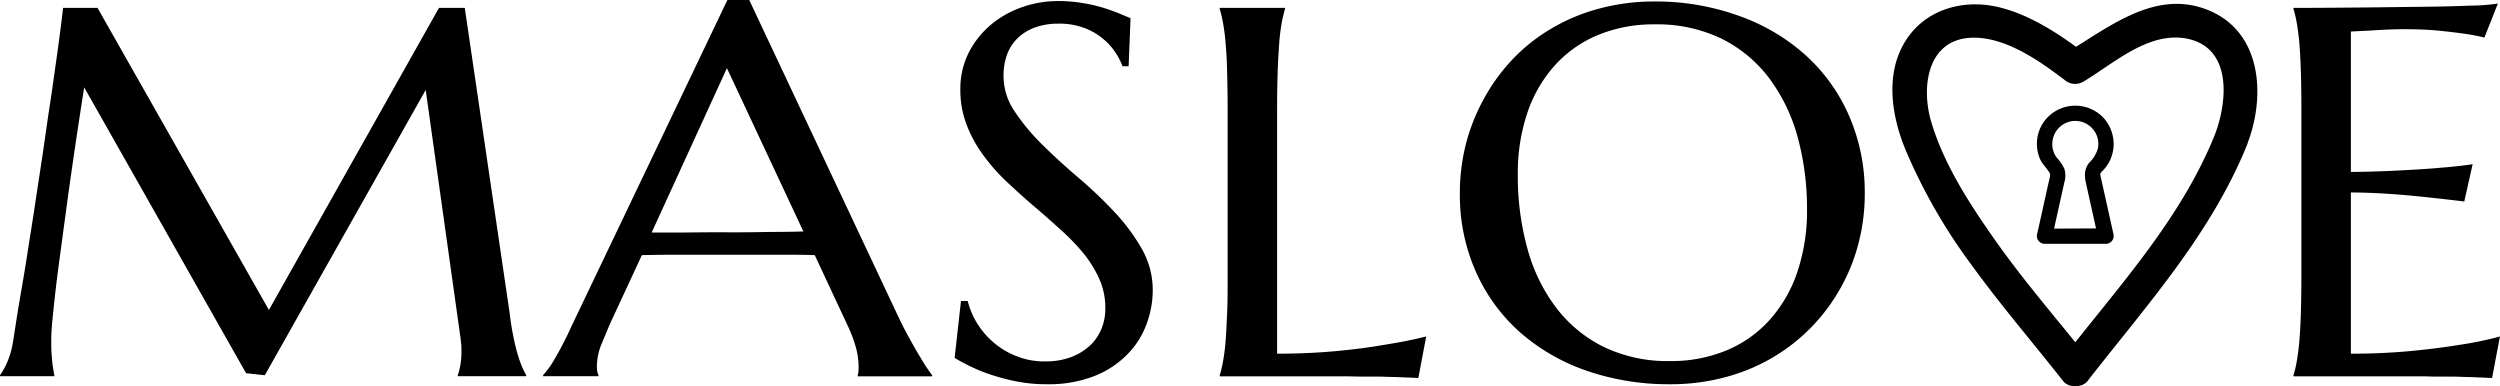
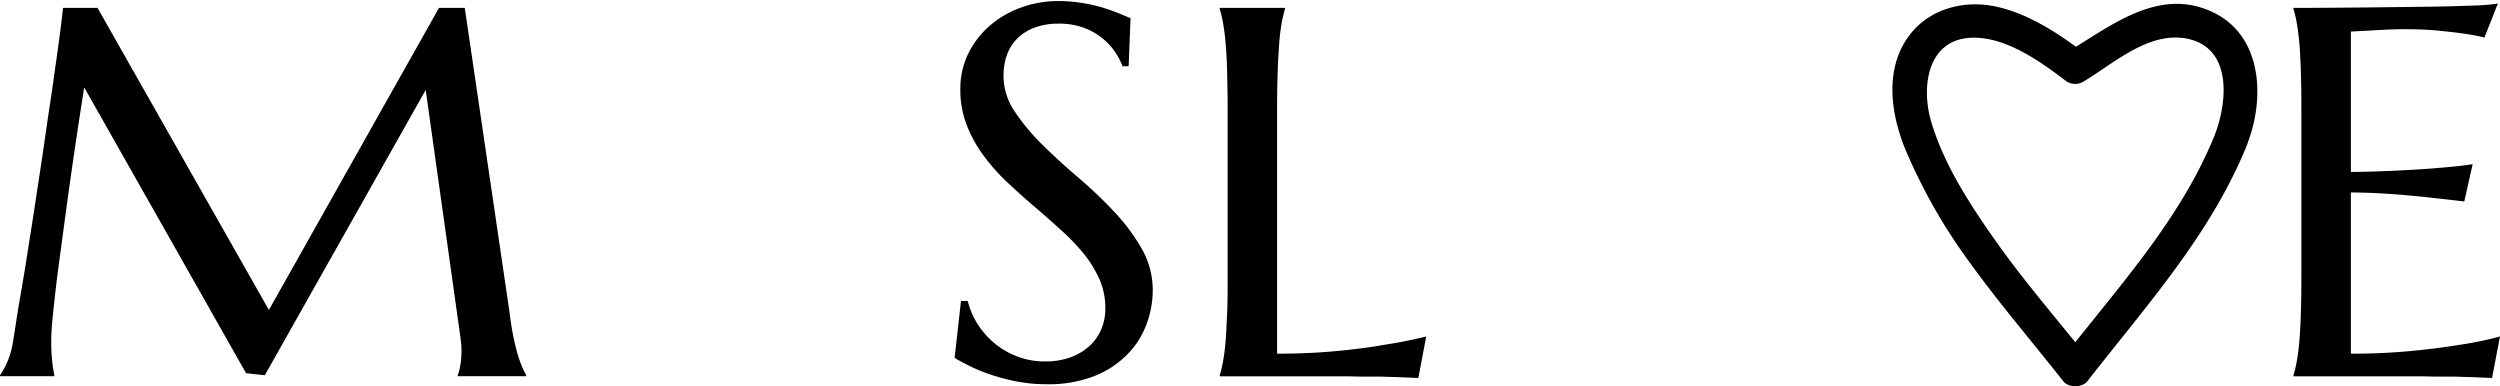
<svg xmlns="http://www.w3.org/2000/svg" id="Слой_1" data-name="Слой 1" viewBox="0 0 634.25 97.98">
  <title>Монтажная область 3</title>
  <path d="M131.41,90.16c-.38-1.25-.75-2.74-1.11-4.48s-.72-3.8-1-6.25L117.91,2h-6.54L68.22,78.64,24.74,2H16c-.14,1.22-.34,3.05-.66,5.47s-.68,5.25-1.15,8.48-.95,6.88-1.56,10.79-1.16,8-1.79,12.26S9.54,47.52,8.89,51.89s-1.36,8.61-2,12.8-1.34,8.16-2,12S3.78,83.87,3.26,86.94A21.33,21.33,0,0,1,1.74,92.1,18.87,18.87,0,0,1,0,95.2v.25H13.82c-.11-.7-.27-1.49-.41-2.4s-.18-1.74-.29-2.87S13,87.74,13,86.26c0-1.17.09-3,.33-5.42s.55-5.32.93-8.53.86-6.7,1.36-10.4,1-7.45,1.51-11.18c1.2-8.73,2.61-18.27,4.23-28.56L62.43,94.68l4.75.52L108,22.82l8.77,62.47c.11.7.16,1.34.23,1.92s.07,1.18.07,1.72a20.42,20.42,0,0,1-.32,3.94,11.82,11.82,0,0,1-.63,2.33v.25h17.39V95.2a20.81,20.81,0,0,1-1-2A30.37,30.37,0,0,1,131.41,90.16Z" />
-   <path d="M233,89.84c-.84-1.38-1.72-3-2.67-4.71s-1.85-3.57-2.74-5.45L190.08,0h-5.54l-39.6,82.87a82.34,82.34,0,0,1-4.08,7.94,23,23,0,0,1-3.09,4.39v.25h14.09V95.2a2.4,2.4,0,0,1-.27-.75,5.8,5.8,0,0,1-.16-1.4,14.93,14.93,0,0,1,1.2-5.81c.79-1.9,1.51-3.67,2.21-5.27l8-17.24c2.7-.07,5.77-.11,9.14-.11h24.43c4.3,0,7.71,0,10.29.11L215,82.49a34.88,34.88,0,0,1,2.26,6.1,19.19,19.19,0,0,1,.57,4.46c0,.36,0,.75-.05,1.18a4.21,4.21,0,0,1-.2,1v.25h18.91V95.2c-.21-.27-.64-.86-1.29-1.81S233.85,91.24,233,89.84Zm-35.94-31c-2.49,0-5.09.07-7.76.09s-5.47,0-8.28,0-5.56.06-8.23.06h-7.46l19.09-41.7,19.4,41.43C201.8,58.78,199.56,58.83,197.07,58.83Z" />
  <path d="M282.63,53.67A111.28,111.28,0,0,0,273.5,45c-3.26-2.78-6.31-5.57-9.12-8.35a53.4,53.4,0,0,1-7-8.44,15.9,15.9,0,0,1-2.78-9,15.38,15.38,0,0,1,.88-5.34,11.14,11.14,0,0,1,2.67-4.16A12.19,12.19,0,0,1,262.5,7a17.21,17.21,0,0,1,6-1,18.06,18.06,0,0,1,6.61,1.1,16.13,16.13,0,0,1,4.75,2.76,15.26,15.26,0,0,1,3.19,3.56,16.59,16.59,0,0,1,1.74,3.39h1.54l.49-12.19c-.74-.32-1.69-.7-2.82-1.18S281.5,2.49,280,2A40.39,40.39,0,0,0,274.76.79a37,37,0,0,0-6.38-.52,27.26,27.26,0,0,0-9.11,1.56,25.27,25.27,0,0,0-7.92,4.48,22.75,22.75,0,0,0-5.61,7.1,20.24,20.24,0,0,0-2.1,9.28,24.28,24.28,0,0,0,1.61,9,32.8,32.8,0,0,0,4.16,7.62A49.34,49.34,0,0,0,255.29,46c2.22,2.08,4.43,4.1,6.76,6.09S266.6,56,268.77,58a55.47,55.47,0,0,1,5.88,6,29,29,0,0,1,4.18,6.63,17.91,17.91,0,0,1,1.59,7.6,13.22,13.22,0,0,1-1.07,5.4,12,12,0,0,1-3.07,4.26,14.77,14.77,0,0,1-4.8,2.8,18.47,18.47,0,0,1-6.35,1,18.93,18.93,0,0,1-7.08-1.27,20,20,0,0,1-5.81-3.39A21,21,0,0,1,248,82.19a20.41,20.41,0,0,1-2.49-5.83H243.8l-1.61,14.43c1,.63,2.33,1.33,3.92,2.12a40.9,40.9,0,0,0,5.38,2.18,50.77,50.77,0,0,0,6.58,1.71,39.07,39.07,0,0,0,7.49.68,31.79,31.79,0,0,0,12.19-2.12,23.92,23.92,0,0,0,8.32-5.52,21.27,21.27,0,0,0,4.82-7.65,24.61,24.61,0,0,0,1.56-8.5,21.15,21.15,0,0,0-2.8-10.61A49.3,49.3,0,0,0,282.63,53.67Z" />
  <path d="M339,89.07c-4.57.43-9.56.66-15,.66V27.53c0-3.69.07-7,.16-9.71s.27-5.13.4-7.17a49.86,49.86,0,0,1,.64-5,33,33,0,0,1,.81-3.39V2H309.44v.27a28.48,28.48,0,0,1,.81,3.39,49.2,49.2,0,0,1,.66,5c.18,2,.34,4.44.4,7.17s.14,6,.14,9.71V70c0,3.68,0,6.94-.14,9.7s-.22,5.13-.4,7.15a50.28,50.28,0,0,1-.66,5,29,29,0,0,1-.81,3.37v.25h29.87c.46,0,1.23,0,2.27,0l3.55.07c1.33,0,2.76,0,4.23,0s2.94.09,4.29.11,2.61.11,3.69.13l2.49.12,2-10.54c-3.28.83-6.9,1.54-10.83,2.15C347.59,88.12,343.59,88.64,339,89.07Z" />
-   <path d="M458,13.93A50.25,50.25,0,0,0,441.1,4,61.8,61.8,0,0,0,419.77.38a53.06,53.06,0,0,0-14.34,1.88,47.49,47.49,0,0,0-12.17,5.18,44.73,44.73,0,0,0-9.75,7.85,47.55,47.55,0,0,0-7.17,10,49.07,49.07,0,0,0-4.48,11.4,50.48,50.48,0,0,0-1.49,12.19,48,48,0,0,0,4,19.93,44.88,44.88,0,0,0,11.11,15.36A50.45,50.45,0,0,0,402.37,94a63.7,63.7,0,0,0,21.35,3.48A52.77,52.77,0,0,0,438,95.61a47.88,47.88,0,0,0,12.12-5.14,47.07,47.07,0,0,0,17-17.71,46.64,46.64,0,0,0,4.46-11.35,49.4,49.4,0,0,0,1.51-12.19,48.43,48.43,0,0,0-4-19.88A44.68,44.68,0,0,0,458,13.93Zm-2.13,55.42a34.84,34.84,0,0,1-7.17,12.1A30.43,30.43,0,0,1,437.75,89a36.55,36.55,0,0,1-14,2.6A37.21,37.21,0,0,1,406.85,88a34.1,34.1,0,0,1-12.1-10,43.6,43.6,0,0,1-7.26-15,68.77,68.77,0,0,1-2.42-18.61,47.63,47.63,0,0,1,2.56-16.17,34.09,34.09,0,0,1,7.17-12,30.38,30.38,0,0,1,10.94-7.47,36.93,36.93,0,0,1,14-2.57,37.66,37.66,0,0,1,16.85,3.55,34.11,34.11,0,0,1,12.05,9.84A44.6,44.6,0,0,1,456,34.54a68.67,68.67,0,0,1,2.44,18.61A48.14,48.14,0,0,1,455.86,69.35Z" />
  <path d="M623.42,87.58c-3.44.54-7.42,1.06-12,1.49s-9.57.66-15,.66V48.83c3.09,0,6.31.14,9.7.36s6.47.52,9.32.82c3.3.36,6.56.72,9.75,1.11l2.12-9.46q-3.55.54-8.28.91c-2.69.25-5.92.45-9.75.65s-8.11.36-12.86.41V8c1.71-.09,3.41-.18,5-.25,1.42-.11,2.94-.18,4.48-.25s2.85-.09,4-.09c3.28,0,6.17.11,8.68.36s4.64.5,6.4.75a53.53,53.53,0,0,1,5.32,1L633.71.9a48.89,48.89,0,0,1-6.83.52c-3.39.14-7.44.25-12.19.3s-10,.13-15.65.18S587.64,2,581.85,2v.27a28.48,28.48,0,0,1,.81,3.39c.23,1.36.48,3,.66,5s.31,4.44.4,7.17.14,6,.14,9.71V70c0,3.68-.05,6.94-.14,9.7s-.22,5.13-.4,7.15-.43,3.66-.66,5a29,29,0,0,1-.81,3.37v.25h29.88c.45,0,1.22,0,2.26,0s2.19.05,3.55.07,2.73,0,4.23,0,2.94.09,4.29.11,2.61.11,3.69.13l2.49.12,2-10.54C631,86.26,627.35,87,623.42,87.58Z" />
  <path d="M559.41,2.26c-12.06-4.39-22.87,3.46-32.73,9.61-6-4.38-12.91-8.57-20.06-10.15-8.93-2-18.46.84-23.36,8.93-5.05,8.33-3.33,18.91.2,27.42a141.26,141.26,0,0,0,16.67,29.08c7.35,10.16,15.56,19.7,23.34,29.59,1.31,1.65,4.75,1.65,6.08,0,15-19.27,31.44-37.35,40.65-60.3,0-.16.09-.3.13-.45C574.93,23.64,573.57,7.37,559.41,2.26Zm2.51,31.89c-8,19.91-22.23,36.08-35.42,52.68-6.67-8.23-13.55-16.35-19.7-25-6.65-9.36-13.59-19.86-16.87-31-2.58-8.75-1-20.92,10.38-21.26,8.62-.25,17.46,6.11,24,11.11a4.11,4.11,0,0,0,4.3,0c7.62-4.57,16.33-12.6,25.94-10.93C566.38,11.9,565.15,25.67,561.92,34.15Z" />
-   <path d="M533.76,43A12,12,0,0,0,535,41.28,10.07,10.07,0,0,0,536.23,37a10,10,0,0,0-2.47-7A9.84,9.84,0,0,0,520,29.27a9.63,9.63,0,0,0-3.24,7.14,10,10,0,0,0,.7,3.71c.61,1.47,1.65,2.36,2.45,3.6.45.72,0,1.63-.14,2.42-.36,1.58-.7,3.14-1.06,4.73-.61,2.82-1.25,5.67-1.9,8.52a2,2,0,0,0,1.9,2.47h15.6a2,2,0,0,0,1.88-2.47c-1.13-5-2.22-10-3.35-15C532.77,43.83,533.42,43.4,533.76,43ZM521.12,58c.86-3.89,1.74-7.81,2.6-11.72a5.9,5.9,0,0,0,0-3.48A11.2,11.2,0,0,0,521.8,40a5.64,5.64,0,0,1-1.13-3.58,5.84,5.84,0,1,1,11.55,1.32A8.46,8.46,0,0,1,530,41.32a4.82,4.82,0,0,0-1,3.69,3.57,3.57,0,0,0,0,.47,1.65,1.65,0,0,0,.07.32c.88,4.05,1.81,8.1,2.69,12.15Z" />
</svg>